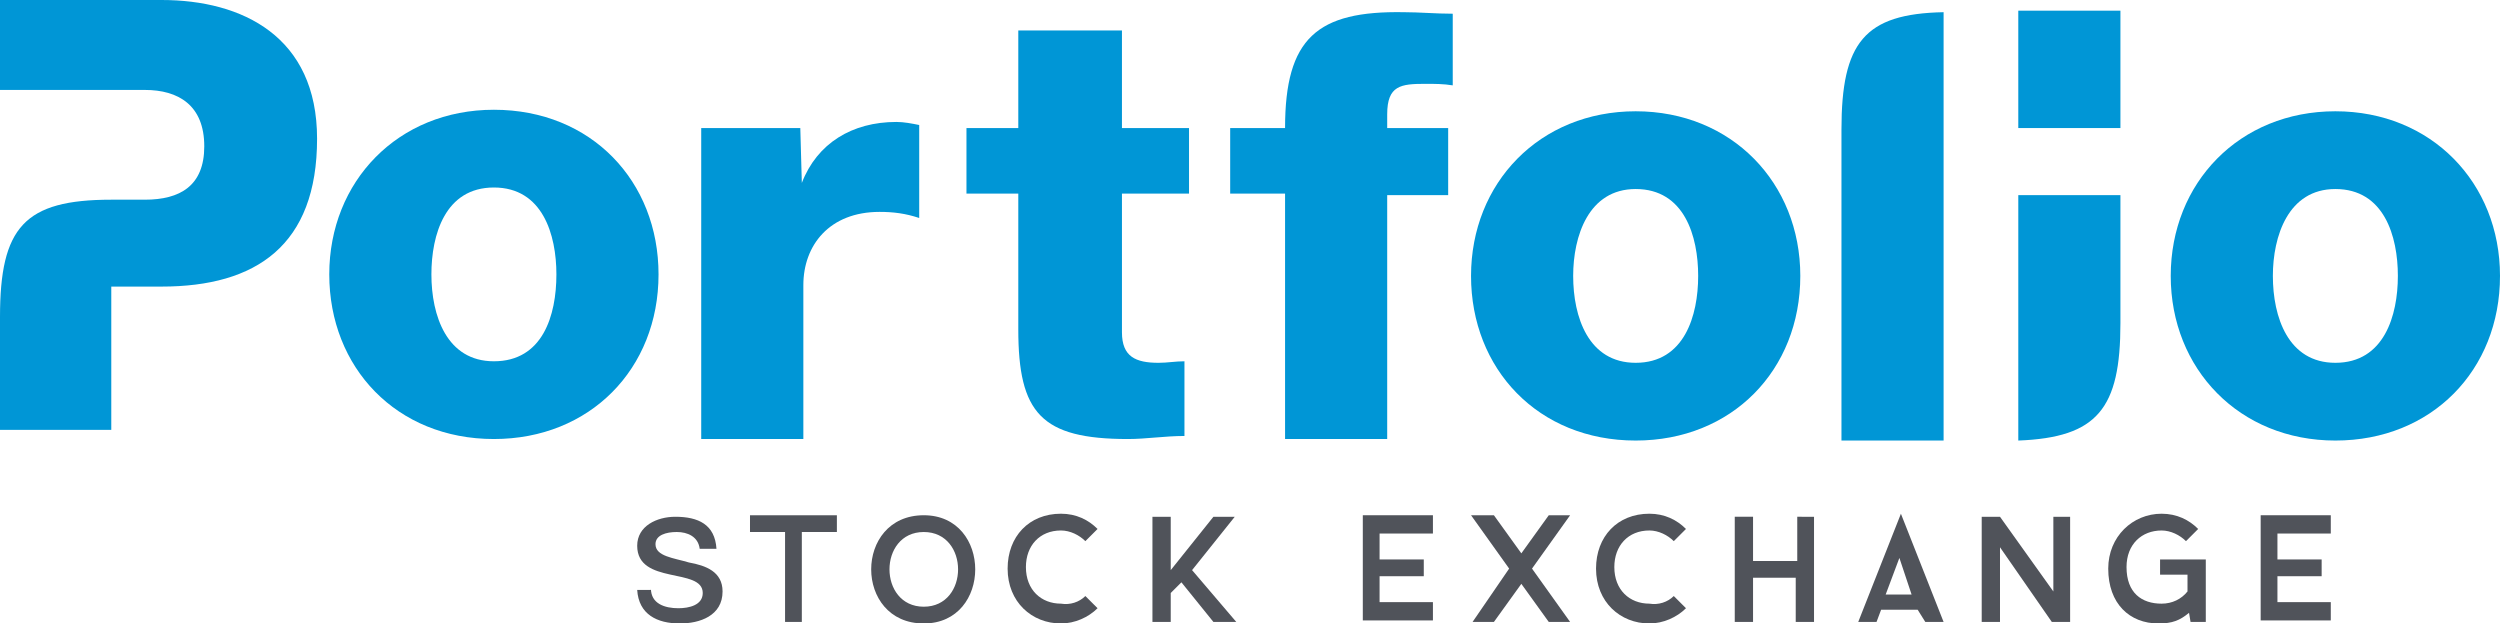
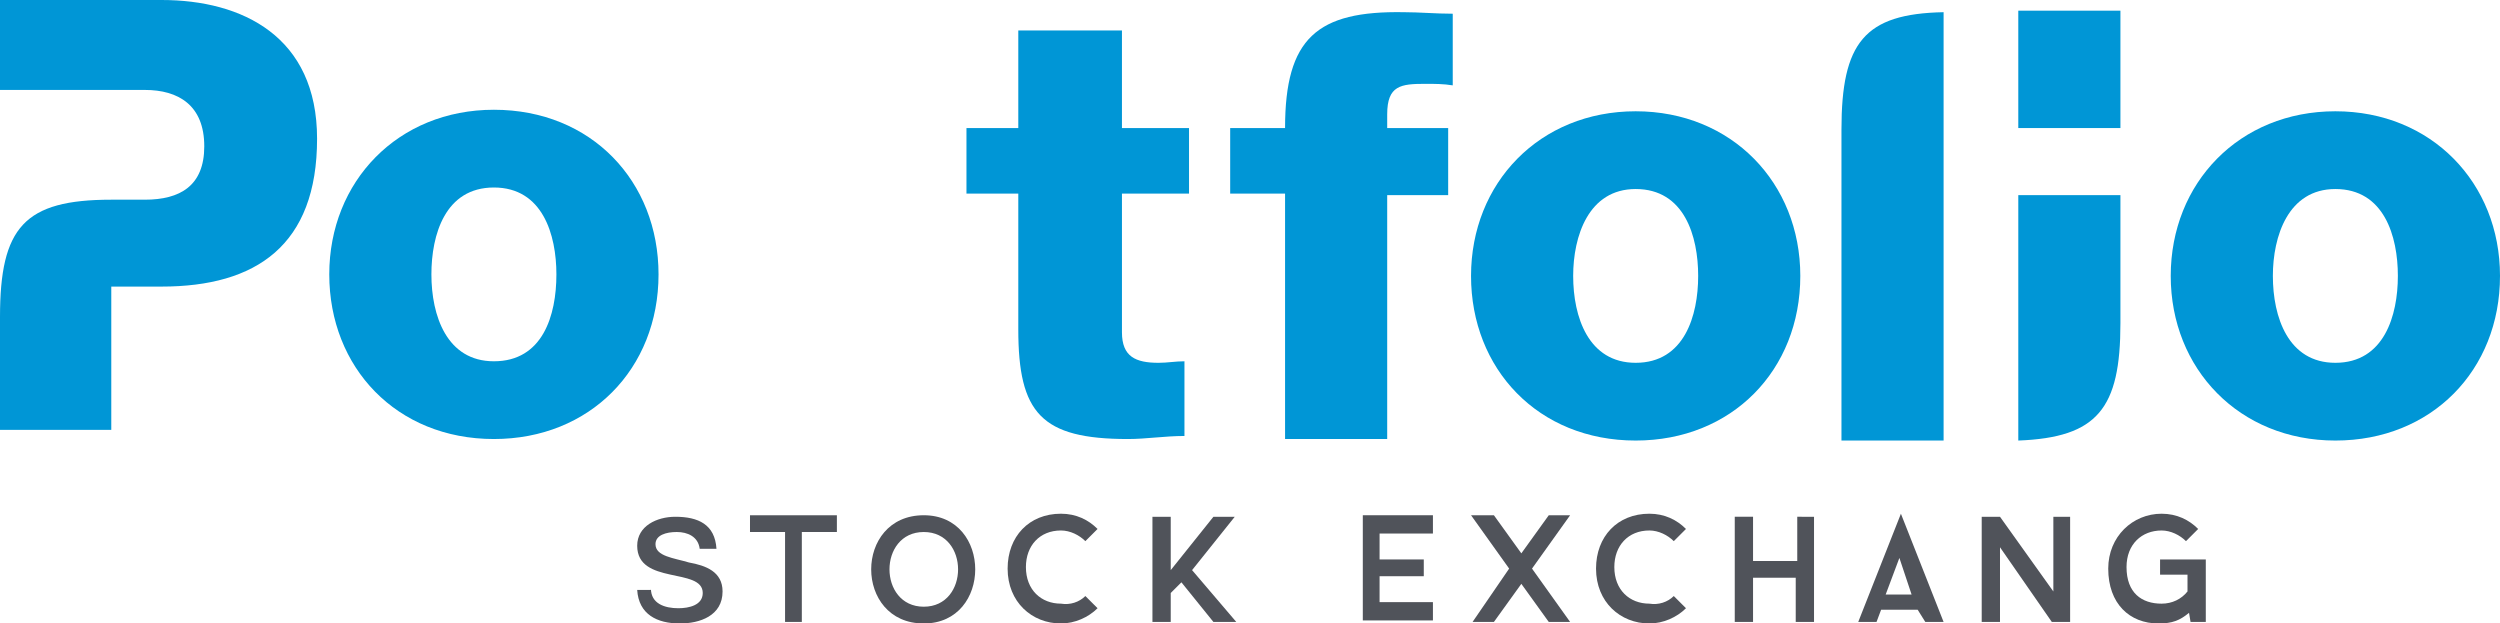
<svg xmlns="http://www.w3.org/2000/svg" id="Capa_1" x="0px" y="0px" viewBox="0 0 164 40.9" style="enable-background:new 0 0 164 40.9;" xml:space="preserve">
  <style type="text/css">	.st0{fill:#0096D6;}	.st1{fill:#50535A;}</style>
  <g>
    <g>
      <path class="st0" d="M73.5,2h-6.7v6.4h-3.4v4.3h3.4v8.9c0,5.5,1.5,7.2,7.2,7.2c1.2,0,2.4-0.2,3.7-0.2v-4.9c-0.6,0-1.1,0.1-1.7,0.1   c-1.5,0-2.4-0.4-2.4-2v-9.1h4.4V8.4h-4.4V2z" />
      <path class="st0" d="M84.3,8.4h-3.6v4.3h3.6v16.1H91V12.8h4V8.4h-4V7.5c0-1.9,0.9-2,2.5-2c0.6,0,1.2,0,1.8,0.1V0.9   c-1.1,0-2.2-0.1-3.2-0.1C86.4,0.7,84.3,2.5,84.3,8.4z" />
      <path class="st0" d="M107.3,28.9c6.3,0,10.8-4.6,10.8-10.8c0-6.1-4.5-10.8-10.8-10.8s-10.8,4.7-10.8,10.8   C96.5,24.2,100.9,28.9,107.3,28.9z M107.3,12.4c3.2,0,4.1,3.1,4.1,5.7c0,2.6-0.9,5.7-4.1,5.7c-3.1,0-4.1-3-4.1-5.7   C103.2,15.5,104.2,12.4,107.3,12.4z" />
      <path class="st0" d="M32.4,7.2c-6.3,0-10.8,4.7-10.8,10.8c0,6.1,4.4,10.8,10.8,10.8c6.3,0,10.8-4.6,10.8-10.8   C43.2,11.9,38.8,7.2,32.4,7.2z M32.4,23.7c-3.1,0-4.1-3-4.1-5.7c0-2.6,0.9-5.7,4.1-5.7c3.2,0,4.1,3.1,4.1,5.7   C36.5,20.7,35.6,23.7,32.4,23.7z" />
      <path class="st0" d="M153.2,28.9c6.3,0,10.8-4.6,10.8-10.8c0-6.1-4.5-10.8-10.8-10.8c-6.3,0-10.8,4.7-10.8,10.8   C142.4,24.2,146.9,28.9,153.2,28.9z M153.2,12.4c3.2,0,4.1,3.1,4.1,5.7c0,2.6-0.9,5.7-4.1,5.7c-3.1,0-4.1-3-4.1-5.7   C149.1,15.5,150.1,12.4,153.2,12.4z" />
      <g>
        <path class="st0" d="M120.8,8.5v20.4h6.7V0.8C122.3,0.9,120.8,2.8,120.8,8.5z" />
      </g>
      <g>
        <path class="st0" d="M139.1,21.2v-8.4h-6.7v16.1C137.6,28.7,139.1,26.8,139.1,21.2z" />
        <rect x="132.4" y="0.7" class="st0" width="6.7" height="7.7" />
      </g>
      <path class="st0" d="M10.6,0H0v5.9h7.3h2.2c2.2,0,3.9,1,3.9,3.7c0,2.6-1.6,3.5-3.9,3.5H7.3c-5.7,0-7.3,1.8-7.3,7.7v7.4h7.3v-9.4   h3.3c6.2,0,10.2-2.7,10.2-9.7C20.8,2.4,15.9,0,10.6,0z" />
-       <path class="st0" d="M52.6,12L52.6,12l-0.1-3.6h-6.5v20.4h6.7V18.7c0-2.6,1.7-4.8,5-4.8c0.9,0,1.7,0.1,2.6,0.4V8.2   C59.8,8.1,59.3,8,58.8,8C55.9,8,53.6,9.4,52.6,12z" />
    </g>
    <g>
      <path class="st1" d="M42.7,38.6c0,1,0.9,1.3,1.8,1.3c0.7,0,1.6-0.2,1.6-1c0-1.7-4.3-0.5-4.3-3.1c0-1.3,1.3-1.9,2.5-1.9   c1.5,0,2.6,0.5,2.7,2.1h-1.1c-0.1-0.8-0.8-1.1-1.5-1.1c-0.7,0-1.4,0.2-1.4,0.8c0,0.8,1.2,0.9,2.2,1.2c1.1,0.2,2.2,0.6,2.2,1.9   c0,1.6-1.5,2.1-2.8,2.1c-1.5,0-2.7-0.6-2.8-2.2H42.7z" />
      <path class="st1" d="M54.9,34.9h-2.3v5.9h-1.1v-5.9h-2.3v-1.1h5.7V34.9z" />
      <path class="st1" d="M60.6,40.9c-4.6,0-4.6-7.1,0-7.1C65.1,33.8,65.1,40.9,60.6,40.9z M60.6,34.9c-3,0-3,4.9,0,4.9   C63.6,39.8,63.6,34.9,60.6,34.9z" />
      <path class="st1" d="M71.2,39.1l0.8,0.8c-0.6,0.6-1.5,1-2.4,1c-1.9,0-3.5-1.4-3.5-3.6c0-2.1,1.4-3.6,3.5-3.6c1,0,1.8,0.4,2.4,1   l-0.8,0.8c-0.4-0.4-1-0.7-1.6-0.7c-1.4,0-2.3,1-2.3,2.4c0,1.5,1,2.4,2.3,2.4C70.2,39.7,70.8,39.5,71.2,39.1z" />
      <path class="st1" d="M78.2,37.4l2.9,3.4h-1.5l-2.1-2.6l-0.7,0.7v1.9h-1.2v-6.9h1.2v3.5l2.8-3.5H81L78.2,37.4z" />
      <path class="st1" d="M90.5,35v1.7h2.9v1.1h-2.9v1.7H94v1.2h-4.6v-6.9H94V35H90.5z" />
      <path class="st1" d="M99,37.3l-2.5-3.5H98l1.8,2.5l1.8-2.5h1.4l-2.5,3.5l2.5,3.5h-1.4l-1.8-2.5L98,40.8h-1.4L99,37.3z" />
      <path class="st1" d="M109.8,39.1l0.8,0.8c-0.6,0.6-1.5,1-2.4,1c-1.9,0-3.5-1.4-3.5-3.6c0-2.1,1.4-3.6,3.5-3.6c1,0,1.8,0.4,2.4,1   l-0.8,0.8c-0.4-0.4-1-0.7-1.6-0.7c-1.4,0-2.3,1-2.3,2.4c0,1.5,1,2.4,2.3,2.4C108.8,39.7,109.4,39.5,109.8,39.1z" />
      <path class="st1" d="M119,33.9v6.9h-1.2v-2.9H115v2.9h-1.2v-6.9h1.2v2.9h2.9v-2.9H119z" />
      <path class="st1" d="M125.8,40h-2.4l-0.3,0.8h-1.2l2.8-7.1l2.8,7.1h-1.2L125.8,40z M123.7,39h1.7l-0.8-2.4L123.7,39z" />
-       <path class="st1" d="M135.8,40.8h-1.2l-3.4-4.9v4.9h-1.2v-6.9h1.2l3.5,4.9v-4.9h1.1V40.8z" />
+       <path class="st1" d="M135.8,40.8h-1.2l-3.4-4.9v4.9h-1.2v-6.9h1.2l3.5,4.9v-4.9h1.1V40.8" />
      <path class="st1" d="M144.7,36.9v3.9h-1l-0.1-0.6c-0.6,0.5-1.1,0.7-2,0.7c-1.9,0-3.3-1.3-3.3-3.6c0-2.1,1.6-3.6,3.5-3.6   c1,0,1.8,0.4,2.4,1l-0.8,0.8c-0.4-0.4-1-0.7-1.6-0.7c-1.3,0-2.3,0.9-2.3,2.4c0,1.7,1,2.4,2.3,2.4c0.7,0,1.3-0.3,1.7-0.8v-1.1h-1.8   v-1H144.7z" />
-       <path class="st1" d="M149.4,35v1.7h2.9v1.1h-2.9v1.7h3.5v1.2h-4.6v-6.9h4.6V35H149.4z" />
    </g>
  </g>
</svg>